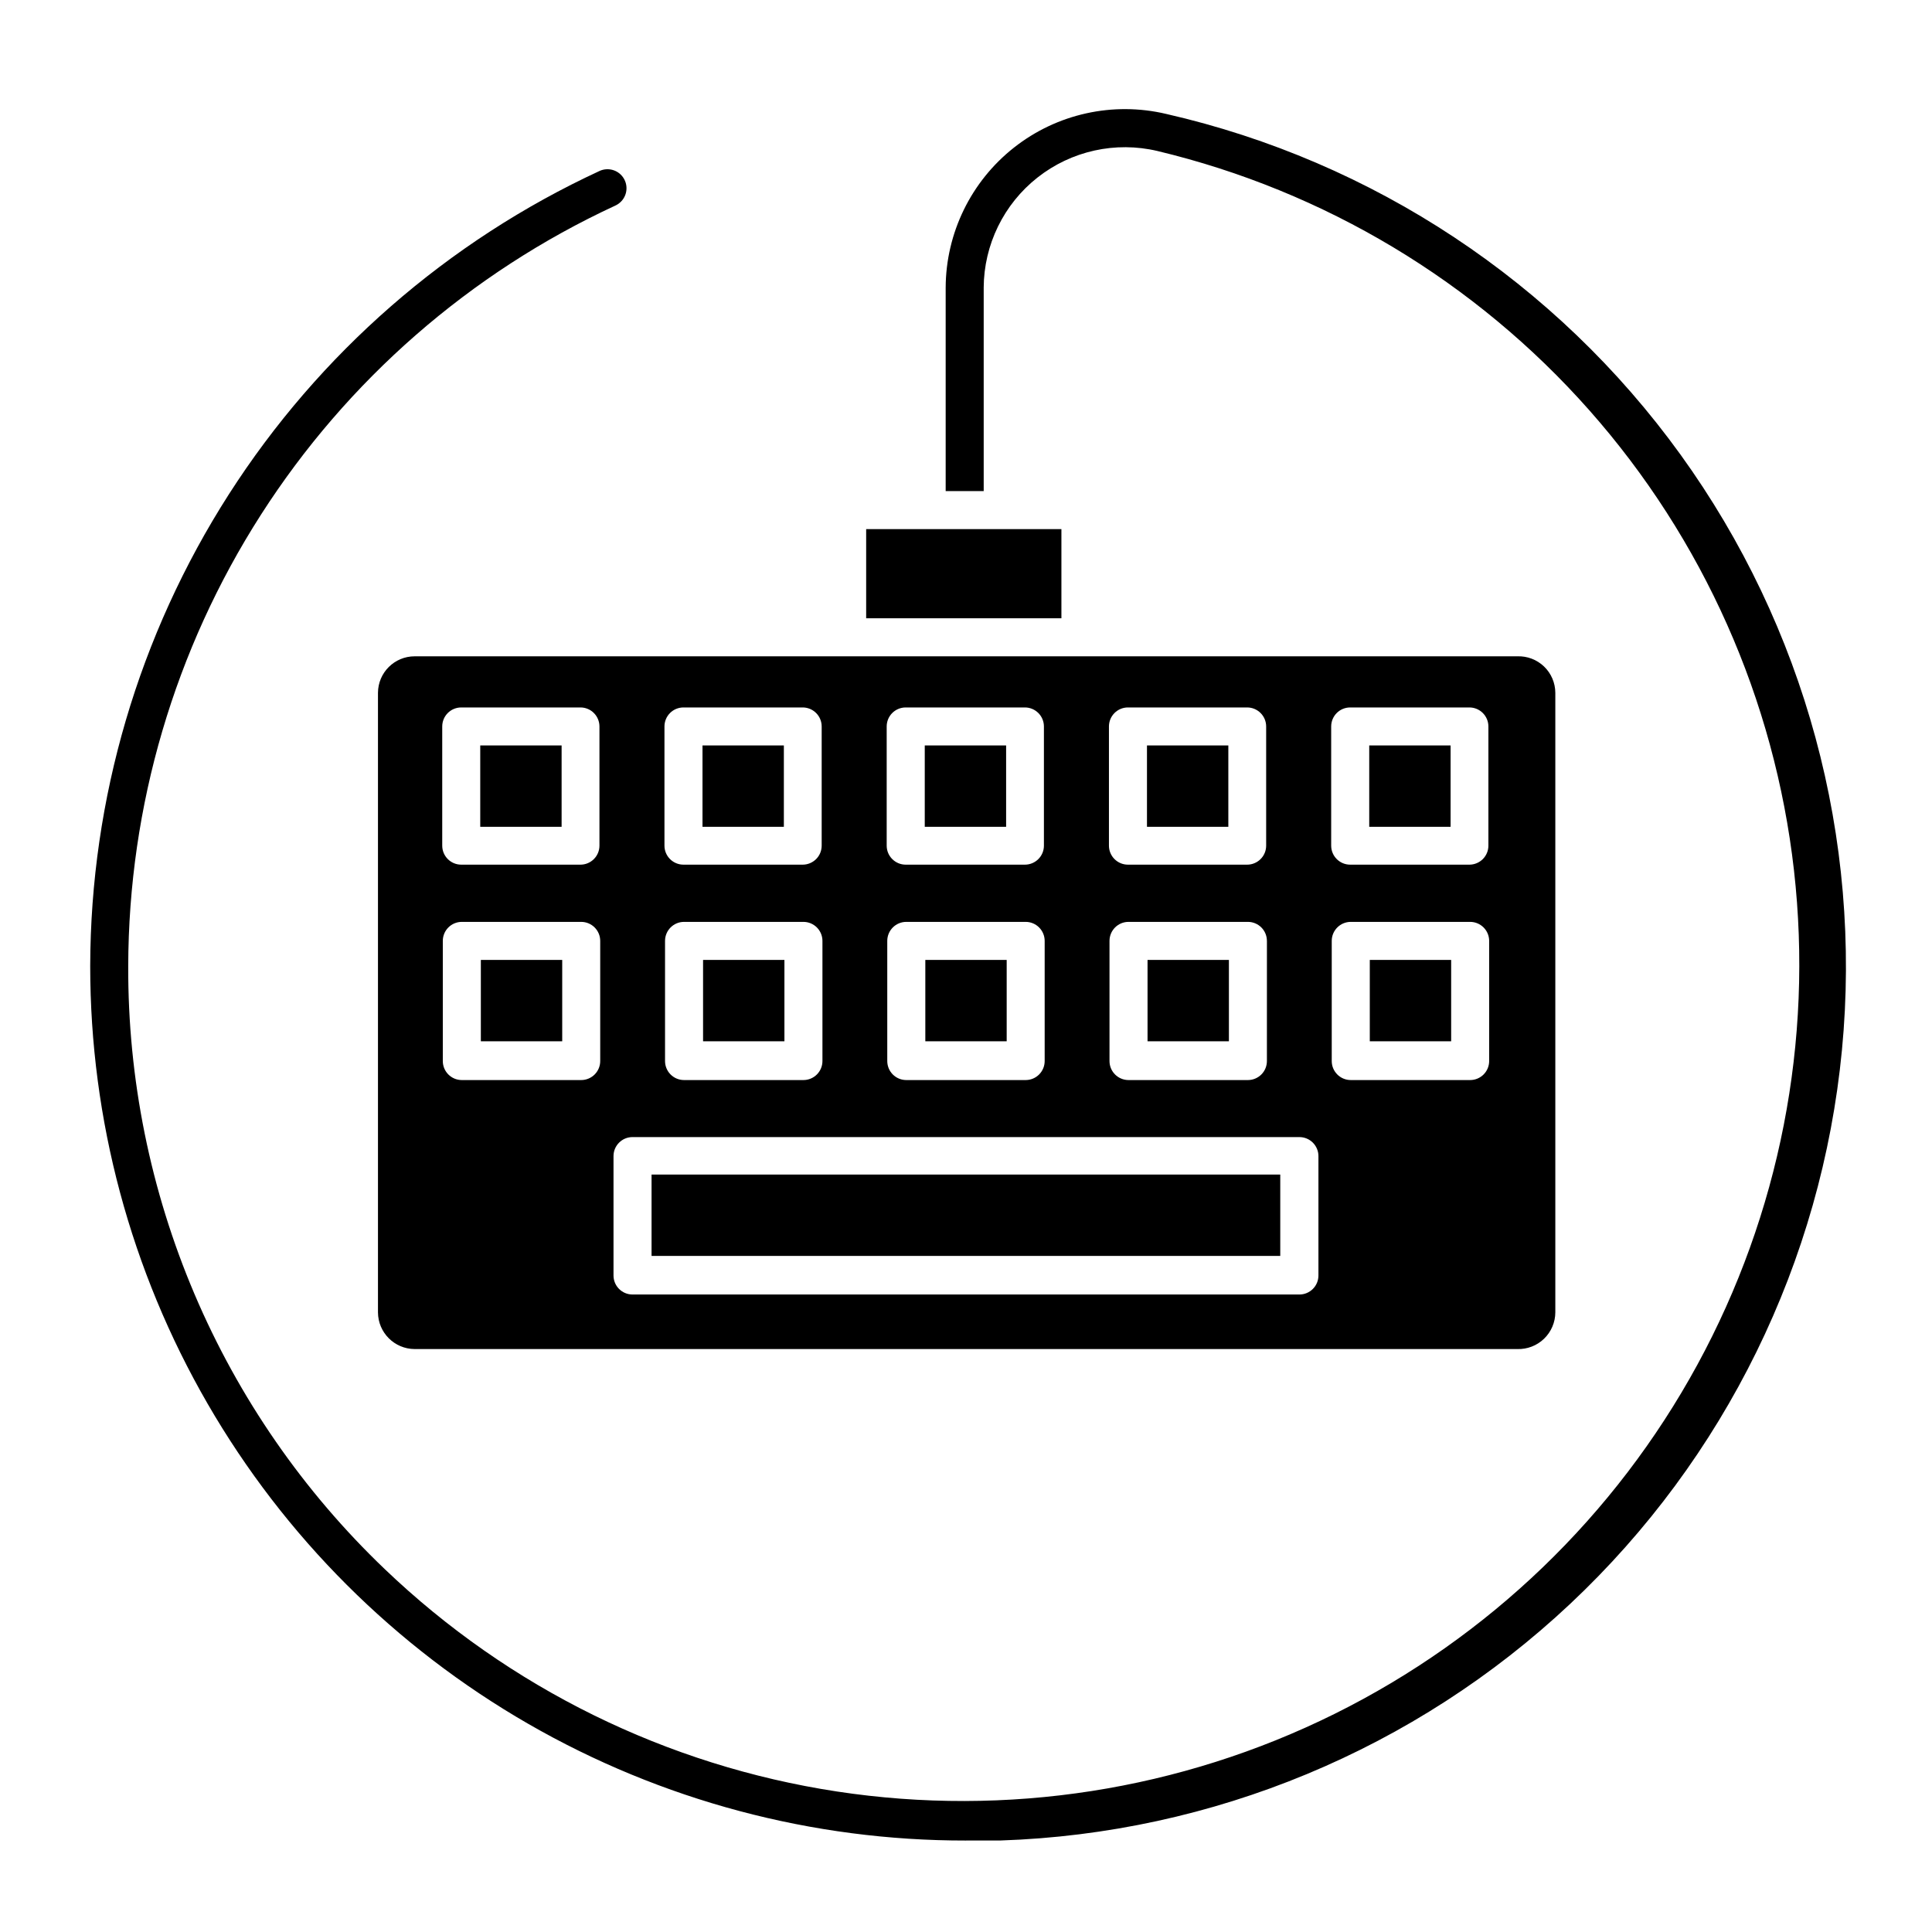
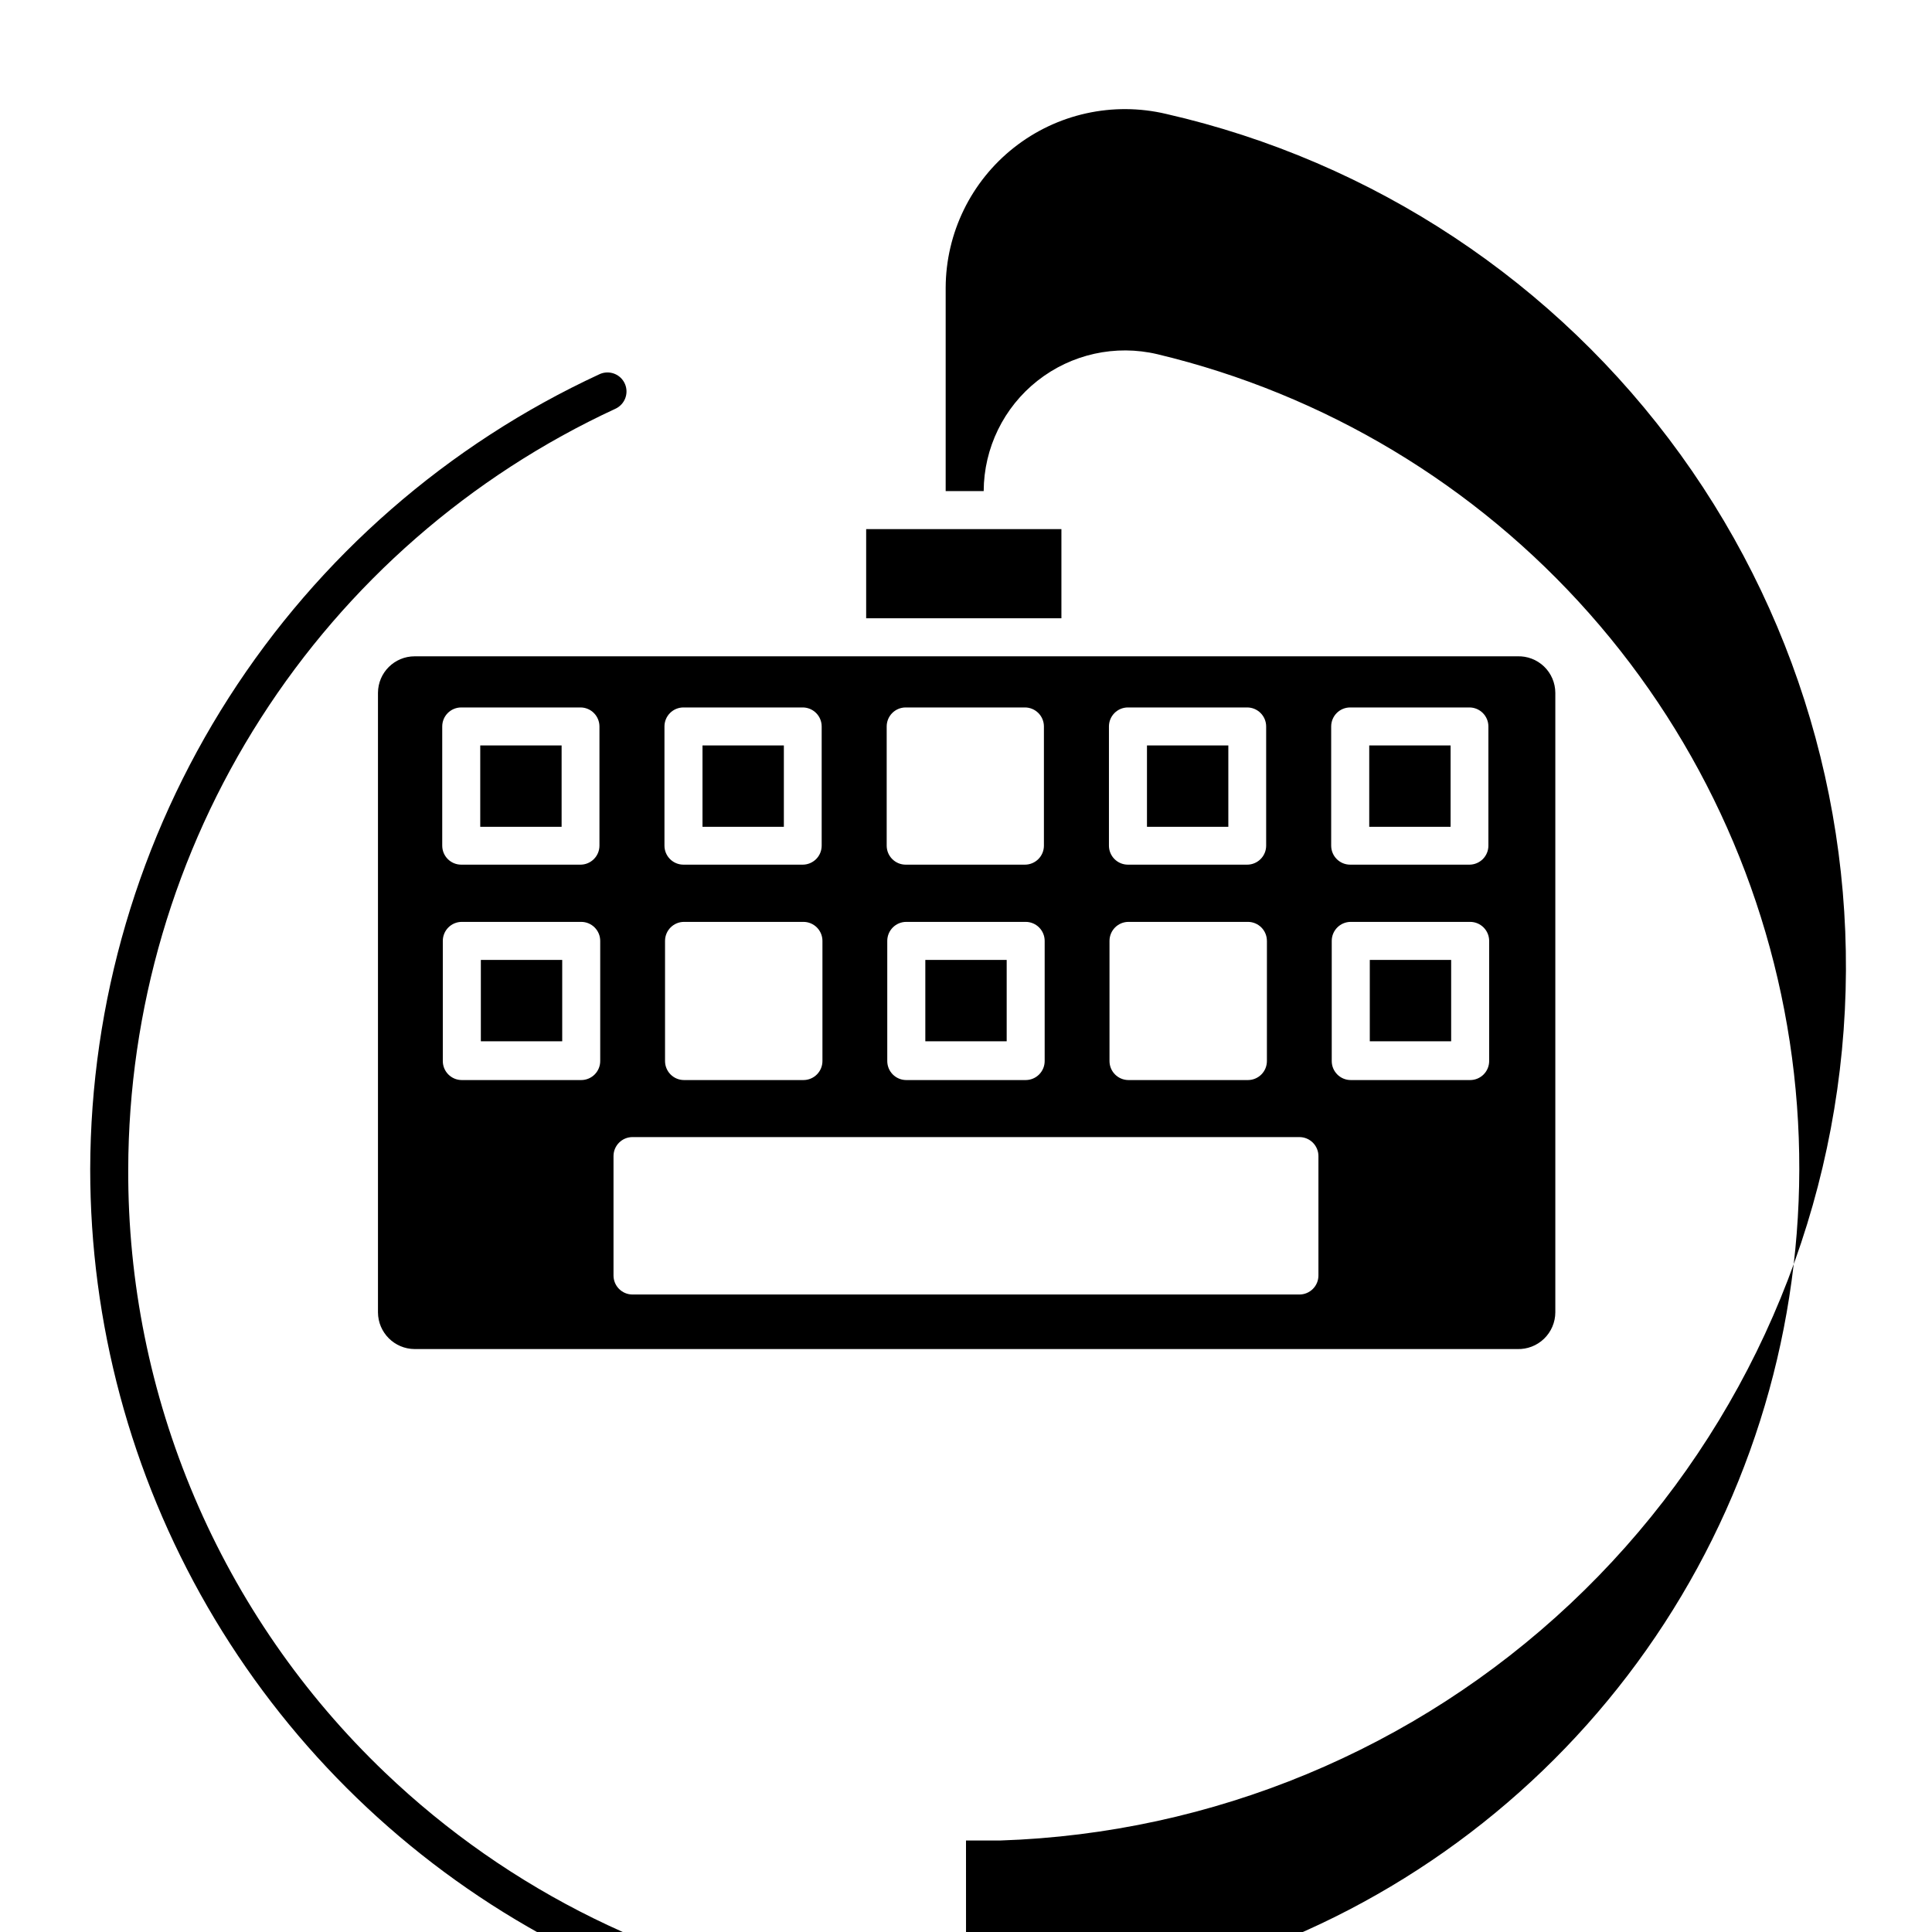
<svg xmlns="http://www.w3.org/2000/svg" fill="#000000" width="800px" height="800px" version="1.1" viewBox="144 144 512 512">
  <g>
-     <path d="m400 631.75h9.117c56.277-1.863 109.95-24.152 150.99-62.703 41.043-38.547 66.648-90.723 72.027-146.77 5.383-56.047-9.824-112.14-42.781-157.8-32.961-45.652-81.41-77.746-136.3-90.285-14.102-3.336-28.957-0.051-40.336 8.918-11.383 8.969-18.051 22.641-18.105 37.129v53.906h10.078v-53.855h-0.004c0.047-11.414 5.301-22.188 14.27-29.25 8.969-7.066 20.668-9.652 31.777-7.023 44.297 10.598 84.258 34.586 114.44 68.695 30.184 34.113 49.125 76.691 54.25 121.95 5.125 45.258-3.812 90.996-25.602 131-21.789 39.996-55.371 72.309-96.176 92.547-40.805 20.234-86.855 27.41-131.88 20.551-45.027-6.859-86.848-27.426-119.77-58.898-21.598-20.629-38.766-45.445-50.457-72.93-11.695-27.484-17.668-57.059-17.559-86.926 0.098-42.395 12.293-83.883 35.16-119.58 22.863-35.699 55.445-64.129 93.918-81.941 0.629-0.285 1.195-0.699 1.66-1.211 1.613-1.773 1.75-4.438 0.332-6.371-1.418-1.93-4-2.594-6.176-1.59-40.227 18.617-74.301 48.34-98.211 85.664s-36.664 80.703-36.758 125.03c0 40.719 10.727 80.723 31.105 115.98 20.379 35.254 49.688 64.52 84.973 84.844 35.285 20.324 75.305 30.992 116.03 30.93z" />
+     <path d="m400 631.75h9.117c56.277-1.863 109.95-24.152 150.99-62.703 41.043-38.547 66.648-90.723 72.027-146.77 5.383-56.047-9.824-112.14-42.781-157.8-32.961-45.652-81.41-77.746-136.3-90.285-14.102-3.336-28.957-0.051-40.336 8.918-11.383 8.969-18.051 22.641-18.105 37.129v53.906h10.078h-0.004c0.047-11.414 5.301-22.188 14.27-29.25 8.969-7.066 20.668-9.652 31.777-7.023 44.297 10.598 84.258 34.586 114.44 68.695 30.184 34.113 49.125 76.691 54.25 121.95 5.125 45.258-3.812 90.996-25.602 131-21.789 39.996-55.371 72.309-96.176 92.547-40.805 20.234-86.855 27.41-131.88 20.551-45.027-6.859-86.848-27.426-119.77-58.898-21.598-20.629-38.766-45.445-50.457-72.93-11.695-27.484-17.668-57.059-17.559-86.926 0.098-42.395 12.293-83.883 35.16-119.58 22.863-35.699 55.445-64.129 93.918-81.941 0.629-0.285 1.195-0.699 1.66-1.211 1.613-1.773 1.75-4.438 0.332-6.371-1.418-1.93-4-2.594-6.176-1.59-40.227 18.617-74.301 48.34-98.211 85.664s-36.664 80.703-36.758 125.03c0 40.719 10.727 80.723 31.105 115.98 20.379 35.254 49.688 64.52 84.973 84.844 35.285 20.324 75.305 30.992 116.03 30.93z" />
    <path d="m253.89 317.93c-5.352 0-9.695 4.32-9.723 9.672v164.19c0.027 5.359 4.363 9.695 9.723 9.723h292.21c2.637 0.082 5.195-0.906 7.09-2.734 1.898-1.832 2.977-4.352 2.988-6.988v-164.19c-0.012-2.633-1.09-5.148-2.988-6.973-1.902-1.82-4.457-2.797-7.09-2.699zm66.199 18.59c0-2.785 2.258-5.039 5.039-5.039h31.59c1.336 0 2.617 0.531 3.562 1.477 0.945 0.945 1.473 2.227 1.473 3.562v31.59-0.004c0 1.34-0.527 2.621-1.473 3.562-0.945 0.945-2.227 1.477-3.562 1.477h-31.59c-2.781 0-5.039-2.254-5.039-5.039zm41.867 56.828v31.84c0 1.336-0.531 2.617-1.477 3.562s-2.227 1.477-3.562 1.477h-31.637c-2.785 0-5.039-2.254-5.039-5.039v-31.84c0-2.781 2.254-5.039 5.039-5.039h31.641-0.004c1.336 0 2.617 0.531 3.562 1.477 0.945 0.945 1.477 2.227 1.477 3.562zm-100.76-56.828c0-2.785 2.254-5.039 5.039-5.039h31.59-0.004c1.34 0 2.621 0.531 3.562 1.477 0.945 0.945 1.477 2.227 1.477 3.562v31.59-0.004c0 1.34-0.531 2.621-1.477 3.562-0.941 0.945-2.223 1.477-3.562 1.477h-31.586c-2.785 0-5.039-2.254-5.039-5.039zm41.867 88.668c0 1.336-0.531 2.617-1.477 3.562-0.945 0.945-2.227 1.477-3.562 1.477h-31.641c-2.781 0-5.035-2.254-5.035-5.039v-31.84c0-2.781 2.254-5.039 5.035-5.039h31.641c1.336 0 2.617 0.531 3.562 1.477 0.945 0.945 1.477 2.227 1.477 3.562zm235.58 0c0 1.336-0.531 2.617-1.477 3.562s-2.227 1.477-3.562 1.477h-31.641c-2.781 0-5.039-2.254-5.039-5.039v-31.84c0-2.781 2.258-5.039 5.039-5.039h31.641c1.336 0 2.617 0.531 3.562 1.477 0.945 0.945 1.477 2.227 1.477 3.562zm-41.867-88.668c0-2.785 2.254-5.039 5.039-5.039h31.59-0.004c1.336 0 2.617 0.531 3.562 1.477 0.945 0.945 1.477 2.227 1.477 3.562v31.59-0.004c0 1.34-0.531 2.621-1.477 3.562-0.945 0.945-2.227 1.477-3.562 1.477h-31.586c-2.785 0-5.039-2.254-5.039-5.039zm-58.895 0c0-2.785 2.254-5.039 5.035-5.039h31.59c1.336 0 2.617 0.531 3.562 1.477 0.945 0.945 1.477 2.227 1.477 3.562v31.59-0.004c0 1.34-0.531 2.621-1.477 3.562-0.945 0.945-2.227 1.477-3.562 1.477h-31.59c-2.781 0-5.035-2.254-5.035-5.039zm41.867 56.828-0.004 31.84c0 1.336-0.527 2.617-1.473 3.562-0.945 0.945-2.227 1.477-3.562 1.477h-31.641c-2.781 0-5.039-2.254-5.039-5.039v-31.84c0-2.781 2.258-5.039 5.039-5.039h31.641c1.336 0 2.617 0.531 3.562 1.477 0.945 0.945 1.473 2.227 1.473 3.562zm8.613 51.992c1.336 0 2.617 0.531 3.562 1.477 0.945 0.945 1.477 2.227 1.477 3.562v31.641c0 1.336-0.531 2.617-1.477 3.562-0.945 0.945-2.227 1.477-3.562 1.477h-176.74c-2.781 0-5.035-2.258-5.035-5.039v-31.641c0-2.781 2.254-5.039 5.035-5.039zm-67.512-20.152c0 1.336-0.531 2.617-1.477 3.562-0.941 0.945-2.223 1.477-3.562 1.477h-31.637c-2.785 0-5.039-2.254-5.039-5.039v-31.84c0-2.781 2.254-5.039 5.039-5.039h31.641-0.004c1.34 0 2.621 0.531 3.562 1.477 0.945 0.945 1.477 2.227 1.477 3.562zm-41.867-88.668c0-2.785 2.258-5.039 5.039-5.039h31.59c1.336 0 2.617 0.531 3.562 1.477 0.945 0.945 1.477 2.227 1.477 3.562v31.59-0.004c0 1.34-0.531 2.621-1.477 3.562-0.945 0.945-2.227 1.477-3.562 1.477h-31.59c-2.781 0-5.039-2.254-5.039-5.039z" />
    <path d="m271.27 341.55h21.562v21.562h-21.562z" />
    <path d="m330.17 341.55h21.562v21.562h-21.562z" />
-     <path d="m389.07 341.55h21.562v21.562h-21.562z" />
    <path d="m447.96 341.55h21.562v21.562h-21.562z" />
    <path d="m506.86 341.55h21.562v21.562h-21.562z" />
    <path d="m271.43 398.39h21.562v21.562h-21.562z" />
-     <path d="m330.32 398.39h21.562v21.562h-21.562z" />
    <path d="m389.22 398.39h21.562v21.562h-21.562z" />
-     <path d="m316.67 455.27h166.61v21.562h-166.61z" />
-     <path d="m448.11 398.39h21.562v21.562h-21.562z" />
    <path d="m507.01 398.39h21.562v21.562h-21.562z" />
    <path d="m399.39 284.22h-25.848v23.629h51.742v-23.629z" />
  </g>
</svg>